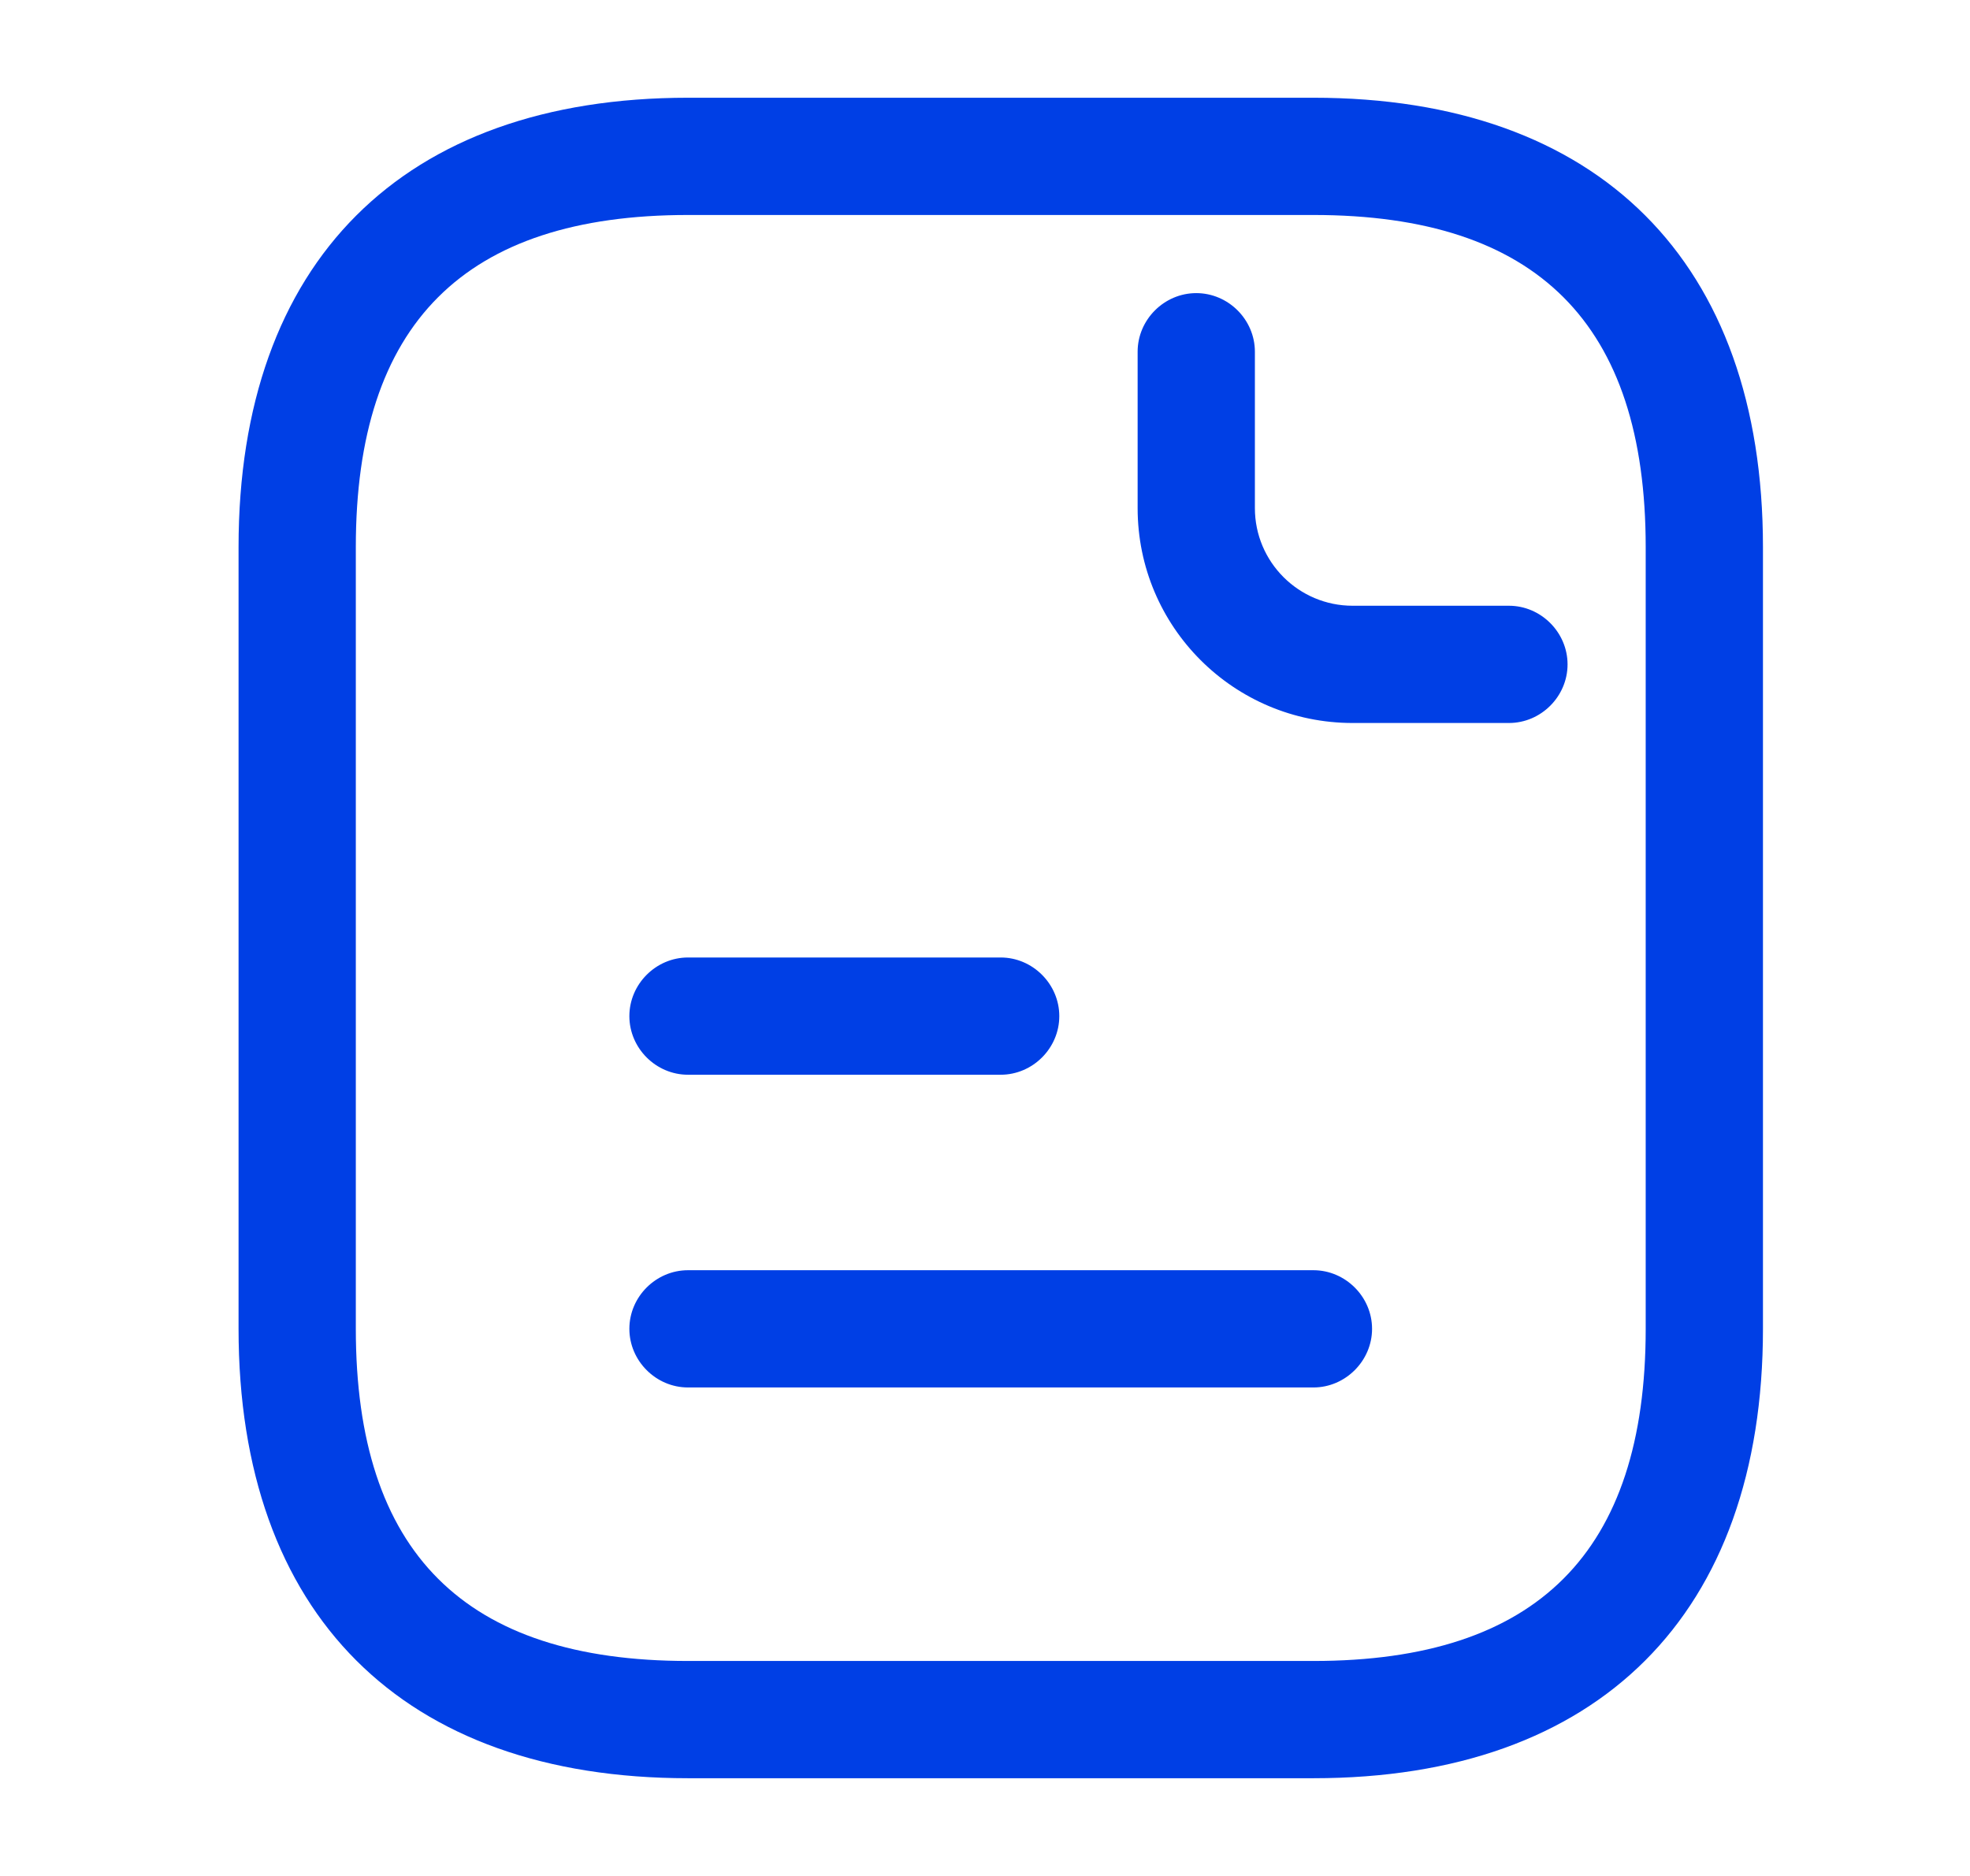
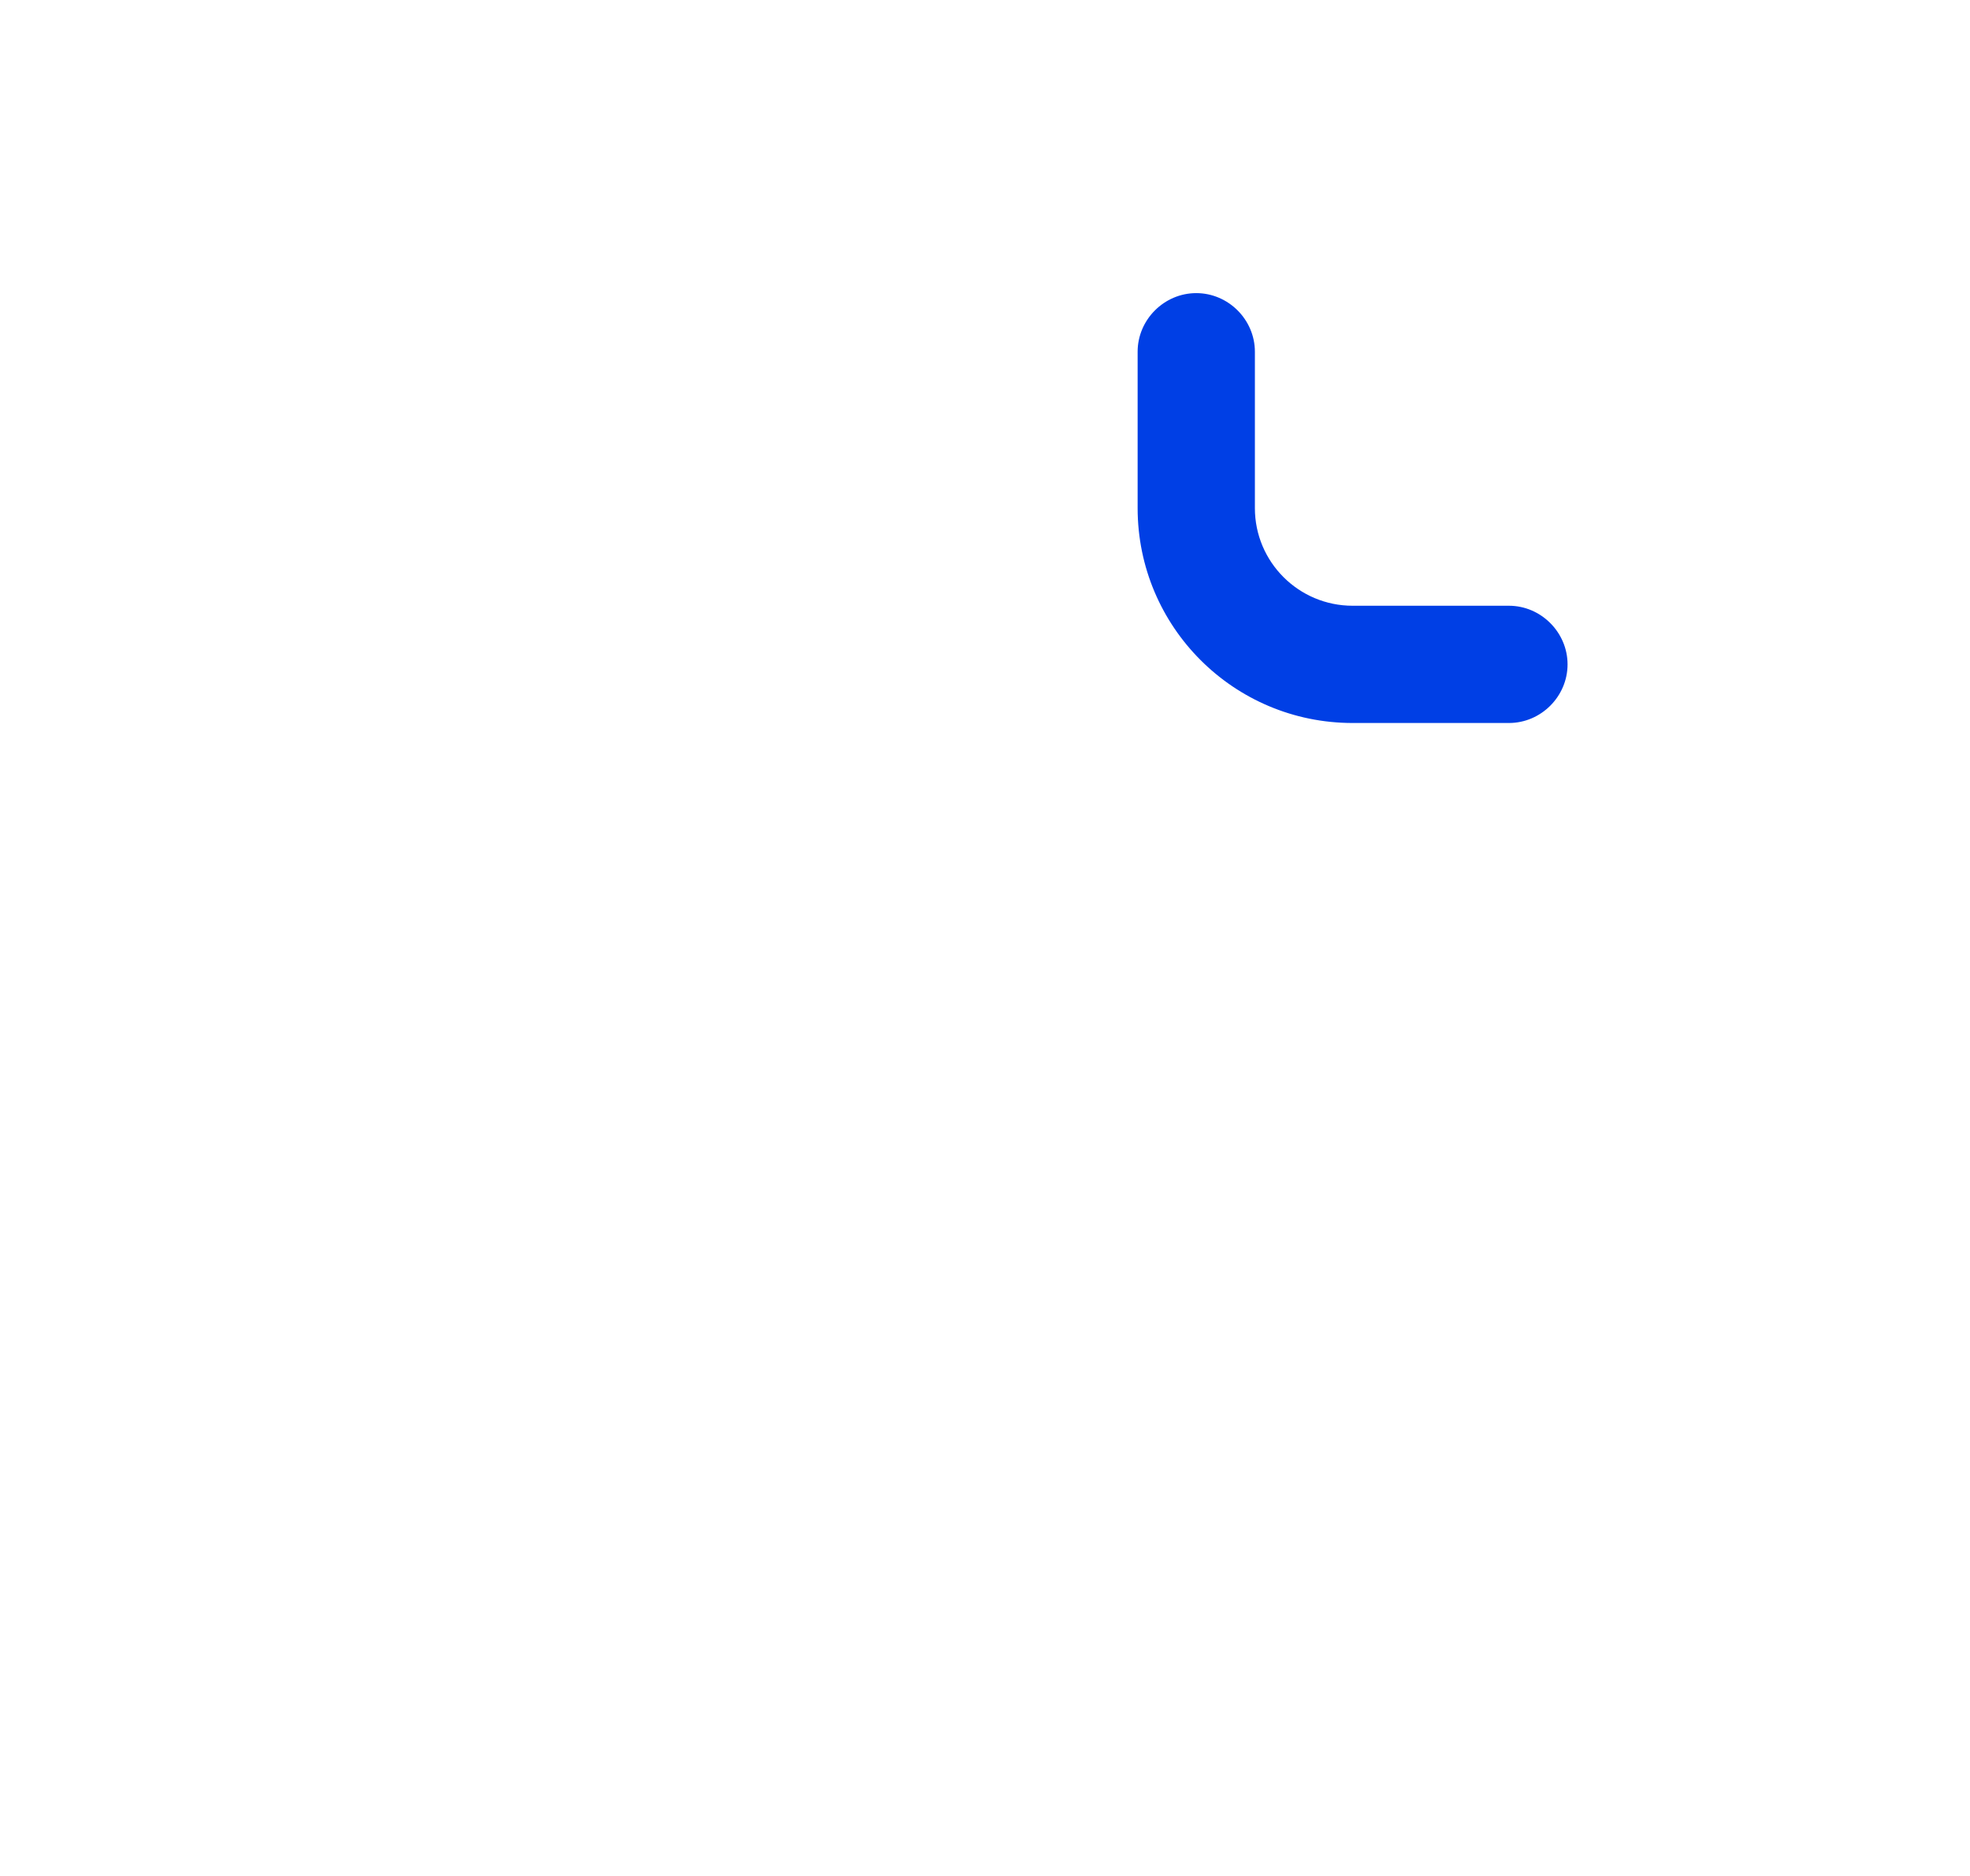
<svg xmlns="http://www.w3.org/2000/svg" width="21" height="20" viewBox="0 0 21 20" fill="none">
  <g id="vuesax/outline/document-text">
    <g id="document-text">
-       <path id="Vector" d="M14.001 18.958H7.335C4.293 18.958 2.543 17.208 2.543 14.167V5.833C2.543 2.792 4.293 1.042 7.335 1.042H14.001C17.043 1.042 18.793 2.792 18.793 5.833V14.167C18.793 17.208 17.043 18.958 14.001 18.958ZM7.335 2.292C4.951 2.292 3.793 3.45 3.793 5.833V14.167C3.793 16.55 4.951 17.708 7.335 17.708H14.001C16.385 17.708 17.543 16.55 17.543 14.167V5.833C17.543 3.45 16.385 2.292 14.001 2.292H7.335Z" fill="#003FE5" />
-       <path id="Vector_2" d="M16.085 7.708H14.419C13.152 7.708 12.127 6.683 12.127 5.417V3.75C12.127 3.408 12.41 3.125 12.752 3.125C13.094 3.125 13.377 3.408 13.377 3.75V5.417C13.377 5.992 13.844 6.458 14.419 6.458H16.085C16.427 6.458 16.71 6.742 16.71 7.083C16.71 7.425 16.427 7.708 16.085 7.708Z" fill="#003FE5" />
-       <path id="Vector_3" d="M10.667 11.458H7.334C6.992 11.458 6.709 11.175 6.709 10.833C6.709 10.492 6.992 10.208 7.334 10.208H10.667C11.009 10.208 11.292 10.492 11.292 10.833C11.292 11.175 11.009 11.458 10.667 11.458Z" fill="#003FE5" />
-       <path id="Vector_4" d="M14.001 14.792H7.334C6.992 14.792 6.709 14.508 6.709 14.167C6.709 13.825 6.992 13.542 7.334 13.542H14.001C14.342 13.542 14.626 13.825 14.626 14.167C14.626 14.508 14.342 14.792 14.001 14.792Z" fill="#003FE5" />
+       <path id="Vector_2" d="M16.085 7.708H14.419C13.152 7.708 12.127 6.683 12.127 5.417V3.75C12.127 3.408 12.41 3.125 12.752 3.125C13.094 3.125 13.377 3.408 13.377 3.75V5.417C13.377 5.992 13.844 6.458 14.419 6.458H16.085C16.427 6.458 16.71 6.742 16.71 7.083C16.71 7.425 16.427 7.708 16.085 7.708" fill="#003FE5" />
    </g>
  </g>
</svg>